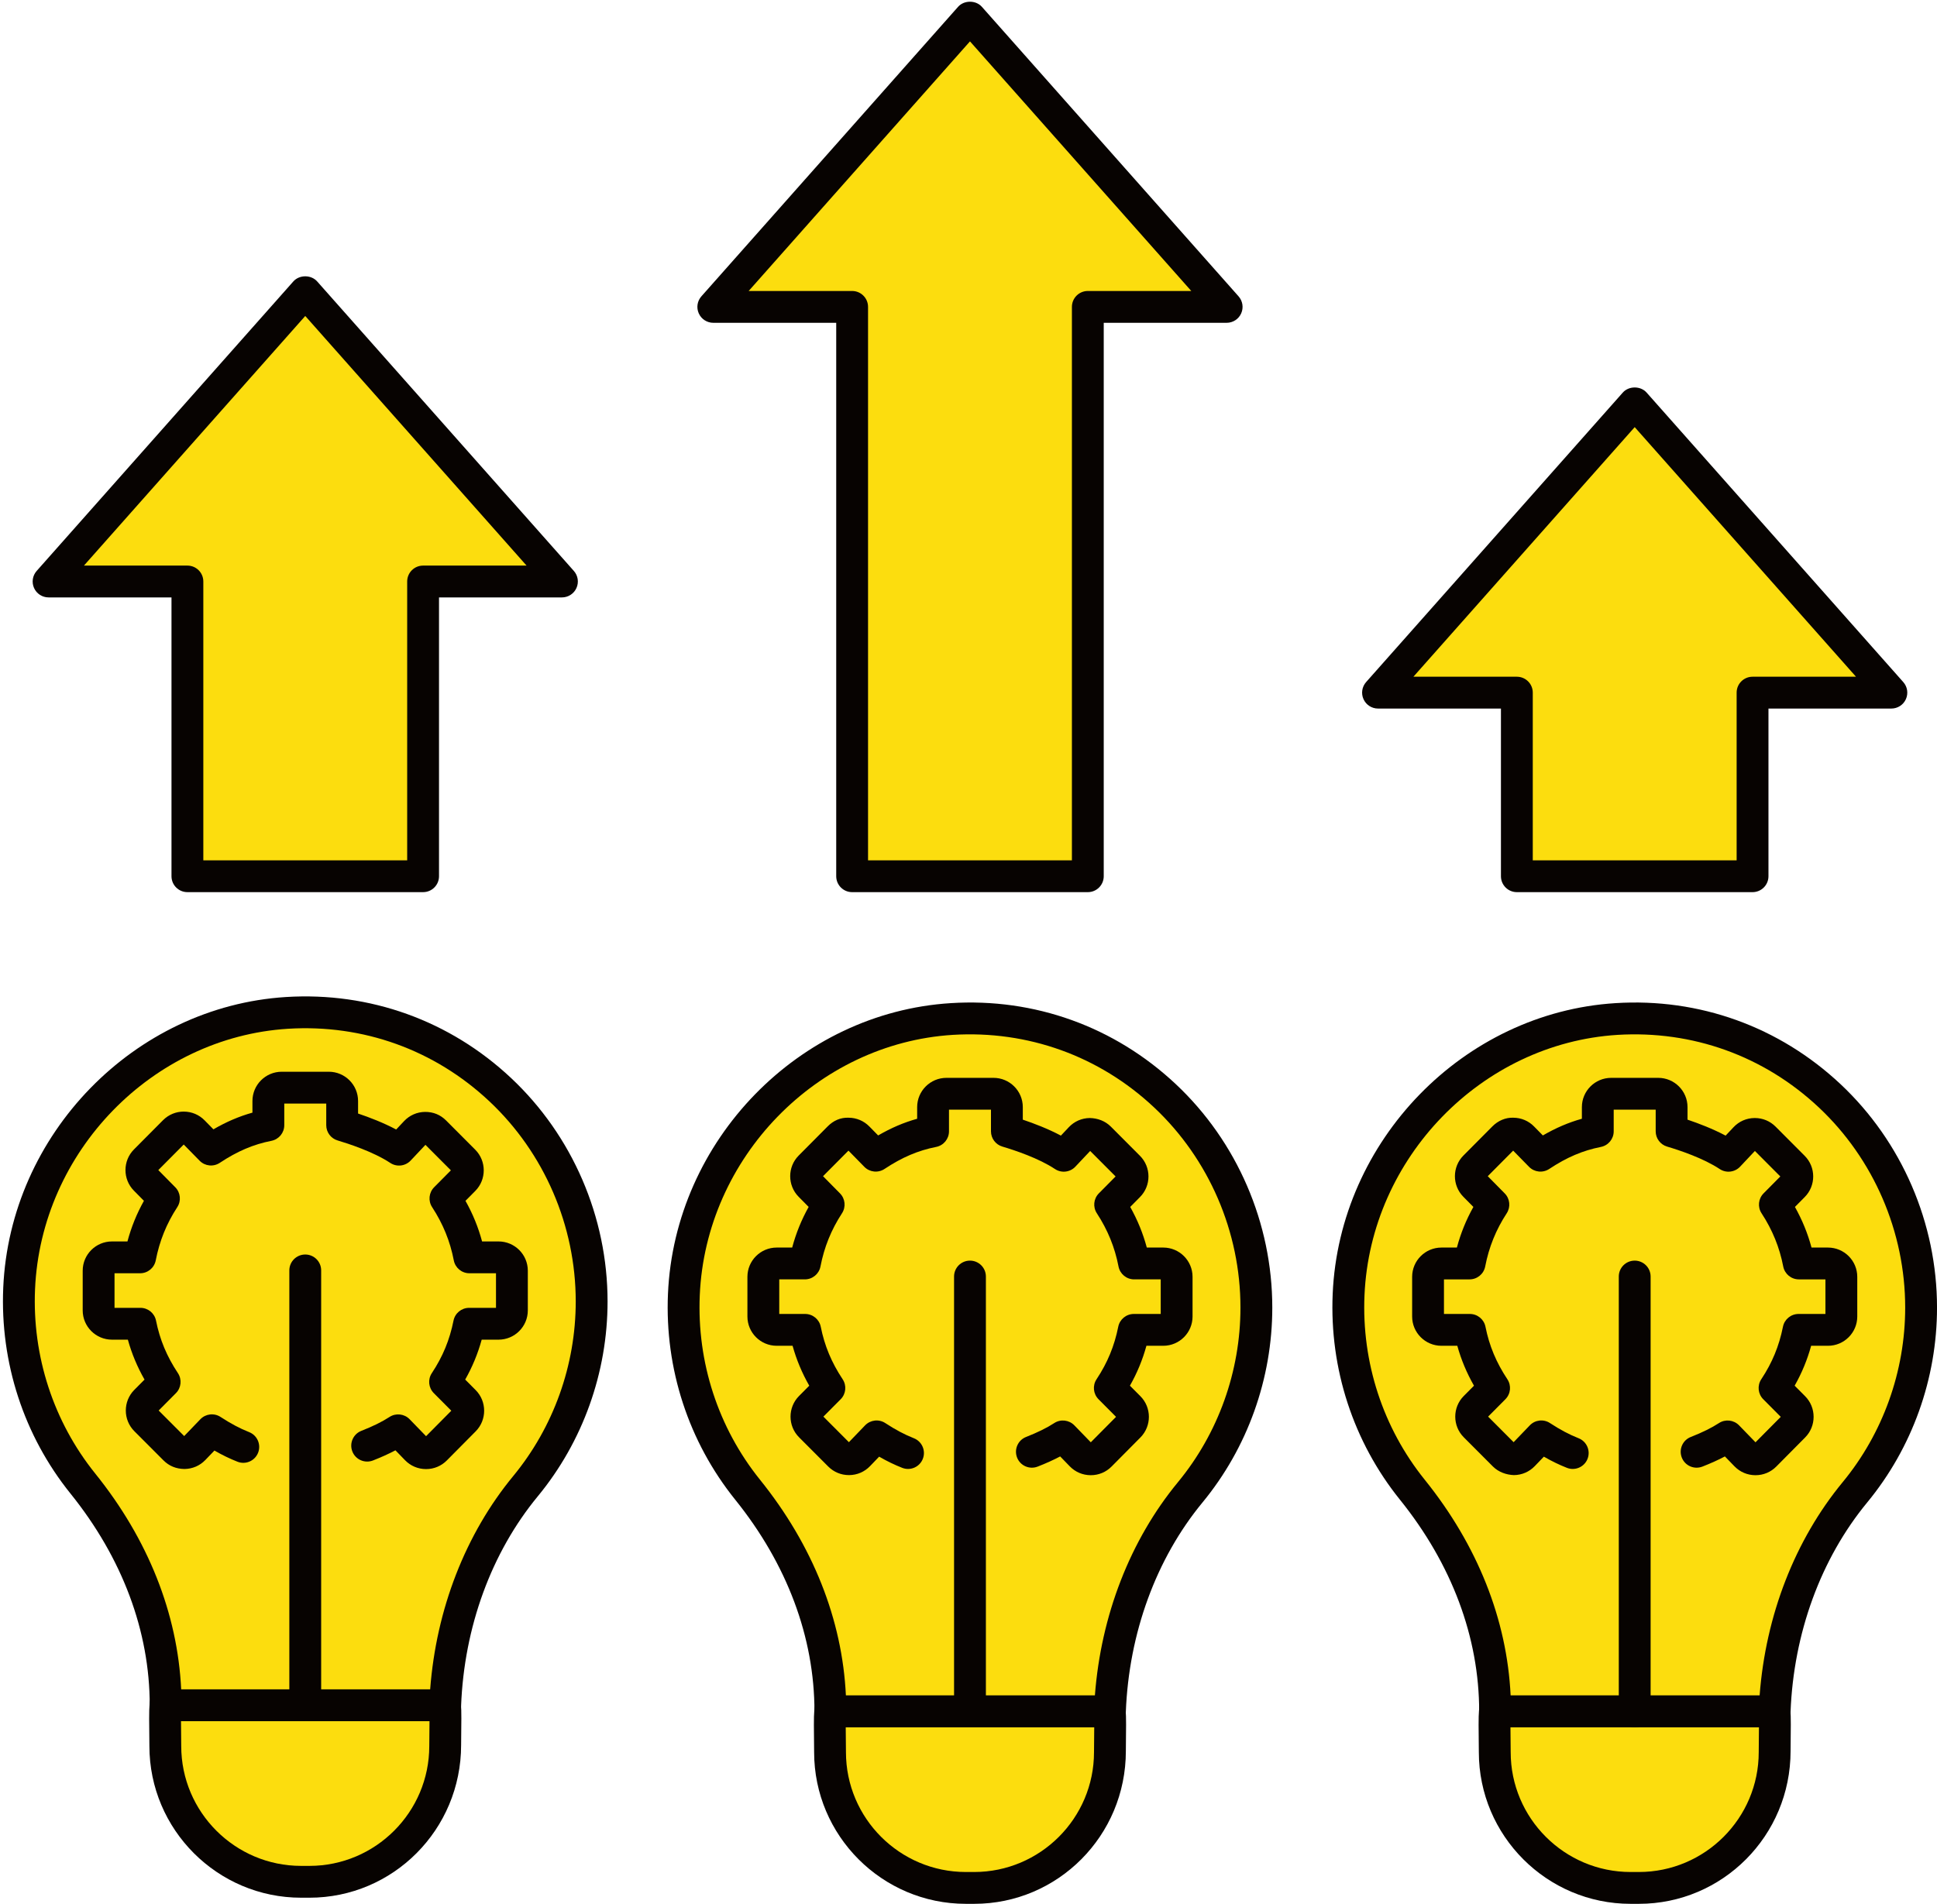
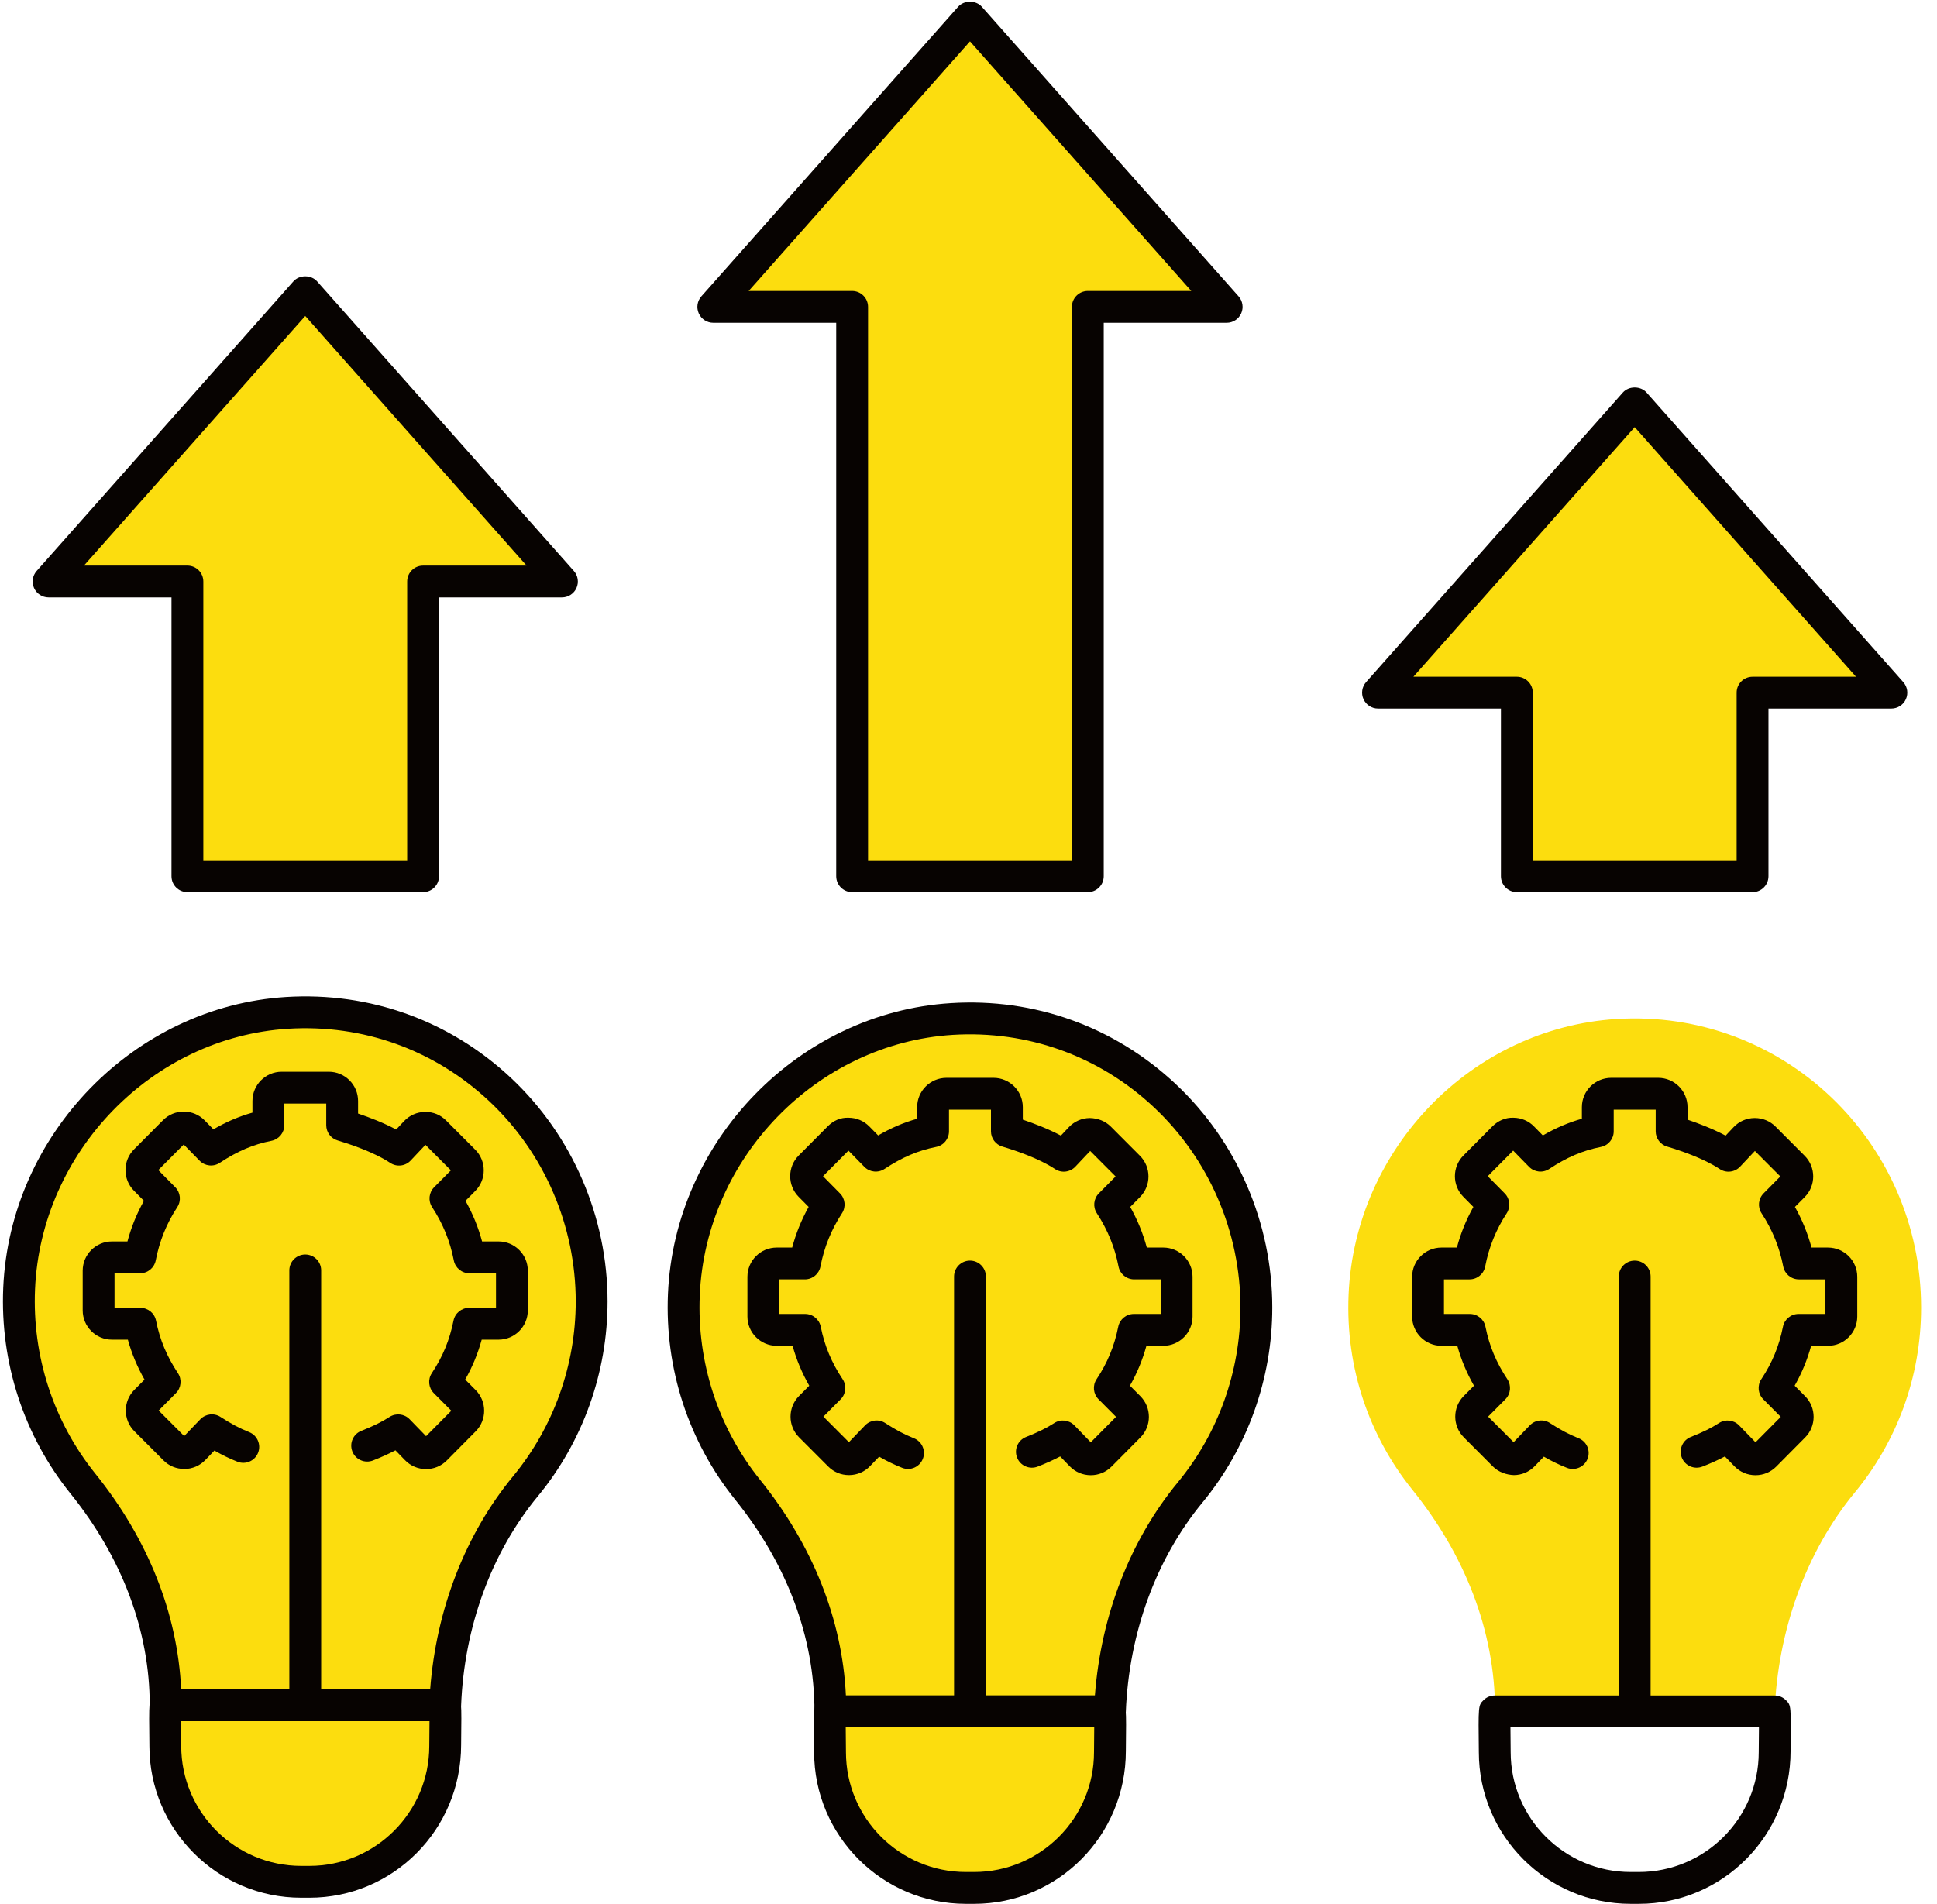
<svg xmlns="http://www.w3.org/2000/svg" fill="#000000" height="3102.8" preserveAspectRatio="xMidYMid meet" version="1" viewBox="-4.8 -2.8 3156.1 3102.8" width="3156.1" zoomAndPan="magnify">
  <defs>
    <clipPath id="a">
      <path d="M 2166 1631 L 3151.328 1631 L 3151.328 2813 L 2166 2813 Z M 2166 1631" />
    </clipPath>
  </defs>
  <g>
    <g id="change1_1">
      <path d="M 910.809 944.895 L 492.574 473.059 L 74.348 944.895 L 300.566 944.895 L 300.566 1425.254 L 684.594 1425.254 L 684.594 944.895 L 910.809 944.895" fill="#fcdd0e" />
    </g>
    <g id="change2_1">
      <path d="M 326.492 1399.312 L 658.648 1399.312 L 658.648 944.91 C 658.648 930.574 670.262 918.977 684.582 918.977 L 853.176 918.977 L 492.57 512.168 L 131.984 918.977 L 300.559 918.977 C 314.883 918.977 326.492 930.574 326.492 944.91 Z M 684.582 1451.18 L 300.559 1451.18 C 286.234 1451.18 274.625 1439.582 274.625 1425.246 L 274.625 970.84 L 74.344 970.84 C 64.133 970.84 54.875 964.863 50.699 955.547 C 46.504 946.242 48.168 935.348 54.934 927.707 L 473.16 455.871 C 483.008 444.762 502.133 444.762 511.98 455.871 L 930.227 927.707 C 936.996 935.348 938.656 946.242 934.461 955.547 C 930.289 964.863 921.027 970.84 910.816 970.84 L 710.516 970.84 L 710.516 1425.246 C 710.516 1439.582 698.91 1451.18 684.582 1451.18" fill="#070301" />
    </g>
    <g id="change3_1">
      <path d="M 1993.883 497.355 L 1575.66 25.527 L 1157.43 497.355 L 1383.652 497.355 L 1383.652 1425.262 L 1767.668 1425.262 L 1767.668 497.355 L 1993.883 497.355" fill="#fcdd0e" />
    </g>
    <g id="change2_2">
      <path d="M 1409.578 1399.32 L 1741.738 1399.32 L 1741.738 497.371 C 1741.738 483.051 1753.352 471.43 1767.668 471.43 L 1936.246 471.43 L 1575.66 64.625 L 1215.07 471.43 L 1383.641 471.43 C 1397.969 471.43 1409.578 483.051 1409.578 497.371 Z M 1767.668 1451.191 L 1383.641 1451.191 C 1369.32 1451.191 1357.711 1439.578 1357.711 1425.25 L 1357.711 523.293 L 1157.43 523.293 C 1147.219 523.293 1137.961 517.32 1133.789 508 C 1129.59 498.703 1131.25 487.805 1138.02 480.16 L 1556.25 8.332 C 1566.09 -2.777 1585.219 -2.777 1595.07 8.332 L 2013.289 480.16 C 2020.059 487.805 2021.715 498.703 2017.527 508 C 2013.344 517.32 2004.082 523.293 1993.891 523.293 L 1793.598 523.293 L 1793.598 1425.25 C 1793.598 1439.578 1781.988 1451.191 1767.668 1451.191" fill="#070301" />
    </g>
    <g id="change3_2">
      <path d="M 3076.969 1126.059 L 2658.746 654.207 L 2240.523 1126.059 L 2466.727 1126.059 L 2466.727 1425.262 L 2850.762 1425.262 L 2850.762 1126.059 L 3076.969 1126.059" fill="#fcdd0e" />
    </g>
    <g id="change2_3">
      <path d="M 2492.664 1399.32 L 2824.824 1399.32 L 2824.824 1126.047 C 2824.824 1111.723 2836.422 1100.105 2850.766 1100.105 L 3019.32 1100.105 L 2658.742 693.316 L 2298.168 1100.105 L 2466.723 1100.105 C 2481.066 1100.105 2492.664 1111.723 2492.664 1126.047 Z M 2850.766 1451.191 L 2466.723 1451.191 C 2452.418 1451.191 2440.797 1439.582 2440.797 1425.25 L 2440.797 1151.973 L 2240.508 1151.973 C 2230.301 1151.973 2221.043 1146.008 2216.871 1136.676 C 2212.68 1127.379 2214.336 1116.484 2221.098 1108.848 L 2639.336 637.012 C 2649.184 625.906 2668.305 625.906 2678.152 637.012 L 3096.371 1108.848 C 3103.152 1116.484 3104.809 1127.379 3100.617 1136.676 C 3096.445 1146.008 3087.168 1151.973 3076.961 1151.973 L 2876.691 1151.973 L 2876.691 1425.25 C 2876.691 1439.582 2865.07 1451.191 2850.766 1451.191" fill="#070301" />
    </g>
    <g id="change4_1">
      <path d="M 462.758 1647.988 C 227.105 1662.781 36.75 1858.871 26.387 2097.039 C 21.148 2217.82 60.965 2329.051 130.27 2415.129 C 213.984 2519.09 265.098 2642.461 265.098 2776.441 L 720.59 2776.441 C 725.551 2648.051 769.863 2518.281 851.402 2419.379 C 918.711 2337.75 959.227 2232.801 959.227 2118.27 C 959.227 1848.059 733.984 1630.969 462.758 1647.988" fill="#fcdd0e" />
    </g>
    <g id="change2_4">
      <path d="M 290.406 2750.5 L 696.09 2750.5 C 705.996 2619.922 753.57 2497.281 831.395 2402.879 C 897.098 2323.199 933.285 2222.121 933.285 2118.262 C 933.285 1994.949 881.984 1876.059 792.551 1792.059 C 703.203 1708.141 586.805 1666.262 464.387 1673.852 C 243.078 1687.77 62.047 1874.148 52.301 2098.18 C 47.559 2207.551 82.43 2314.34 150.465 2398.852 C 236.43 2505.629 284.512 2626.68 290.406 2750.5 Z M 291.035 2776.43 L 291.238 2776.43 Z M 720.586 2802.371 L 265.102 2802.371 C 250.777 2802.371 239.164 2790.762 239.164 2776.43 C 239.164 2655.602 194.531 2536.281 110.062 2431.391 C 34.105 2337.059 -4.797 2217.922 0.473 2095.93 C 11.375 1845.77 213.719 1637.648 461.145 1622.109 C 597.723 1613.578 728.203 1660.441 828.07 1754.25 C 927.895 1848.02 985.152 1980.691 985.152 2118.262 C 985.152 2234.129 944.754 2346.922 871.43 2435.871 C 795.836 2527.551 751.465 2648.852 746.5 2777.43 C 745.953 2791.371 734.527 2802.371 720.586 2802.371" fill="#070301" />
    </g>
    <g id="change1_2">
      <path d="M 593.461 2353.289 C 610.777 2346.512 628.941 2338.109 643.996 2328.27 L 673.789 2358.949 C 682.277 2367.691 696.293 2367.762 704.863 2359.109 L 751.887 2311.68 C 760.305 2303.191 760.297 2289.488 751.852 2281 L 720.426 2249.41 C 739.102 2221.23 752.363 2190.68 759.562 2154.609 L 807.527 2154.609 C 819.547 2154.609 829.285 2144.871 829.285 2132.852 L 829.285 2068.148 C 829.285 2056.129 819.531 2046.391 807.508 2046.391 L 760.055 2046.391 C 753.098 2010.301 739.602 1978.879 720.984 1950.398 L 751.203 1919.891 C 759.633 1911.391 759.605 1897.68 751.152 1889.199 L 703.75 1841.672 C 695.074 1832.969 680.926 1833.172 672.496 1842.102 L 645.395 1870.871 C 616.887 1851.98 576.746 1838.148 552.699 1831.012 L 552.699 1791.578 C 552.699 1779.551 542.957 1769.809 530.934 1769.809 L 454.215 1769.809 C 442.191 1769.809 432.445 1779.551 432.445 1791.578 L 432.445 1831.012 C 396.371 1838.148 367.477 1851.871 338.965 1870.762 L 310.121 1841.309 C 301.652 1832.648 287.719 1832.59 279.176 1841.191 L 231.855 1888.801 C 223.438 1897.281 223.41 1910.941 231.793 1919.43 L 262.336 1950.398 C 243.727 1978.879 230.465 2010.301 223.508 2046.391 L 177.641 2046.391 C 165.617 2046.391 155.871 2056.129 155.871 2068.148 L 155.871 2132.852 C 155.871 2144.871 165.617 2154.609 177.641 2154.609 L 224 2154.609 C 231.199 2190.68 244.801 2221.23 263.477 2249.41 L 232.41 2280.672 C 223.965 2289.18 223.973 2302.91 232.445 2311.391 L 279.965 2359 C 288.578 2367.629 302.609 2367.488 311.062 2358.699 L 340.363 2328.191 C 356.977 2339.051 373.48 2348.199 391.617 2355.32 L 593.461 2353.289" fill="#fcdd0e" />
    </g>
    <g id="change2_5">
      <path d="M 689.406 2391.48 C 689.324 2391.48 689.242 2391.48 689.16 2391.48 C 676.254 2391.422 664.18 2386.289 655.184 2377.031 L 639.523 2360.879 C 628.641 2366.621 616.406 2372.172 602.891 2377.441 C 589.52 2382.641 574.504 2376.059 569.297 2362.73 C 564.09 2349.371 570.676 2334.34 584.008 2329.129 C 602.605 2321.859 618.004 2314.262 629.797 2306.559 C 640.211 2299.75 653.969 2301.32 662.617 2310.211 L 689.426 2337.852 L 730.555 2296.352 L 702.047 2267.699 C 693.355 2258.969 691.996 2245.328 698.805 2235.078 C 716.613 2208.219 727.84 2181.031 734.141 2149.52 C 736.551 2137.398 747.211 2128.672 759.566 2128.672 L 803.352 2128.672 L 803.352 2072.328 L 760.055 2072.328 C 747.613 2072.328 736.938 2063.512 734.586 2051.289 C 728.59 2020.109 717.039 1991.75 699.293 1964.578 C 692.586 1954.352 693.965 1940.828 702.555 1932.141 L 729.863 1904.59 L 688.41 1863.031 L 664.281 1888.66 C 655.609 1897.859 641.609 1899.461 631.074 1892.488 C 603.539 1874.238 561.941 1860.801 545.328 1855.879 C 534.328 1852.621 526.77 1842.512 526.77 1831.02 L 526.77 1795.738 L 458.391 1795.738 L 458.391 1831.02 C 458.391 1843.398 449.637 1854.059 437.48 1856.469 C 407.941 1862.301 381.965 1873.379 353.297 1892.371 C 342.922 1899.219 329.145 1897.801 320.453 1888.898 L 294.559 1862.5 L 253.148 1904.16 L 280.801 1932.18 C 289.371 1940.871 290.73 1954.371 284.043 1964.578 C 266.539 1991.379 255.07 2019.75 248.973 2051.32 C 246.602 2063.512 235.926 2072.328 223.504 2072.328 L 181.809 2072.328 L 181.809 2128.672 L 223.992 2128.672 C 236.352 2128.672 247.008 2137.398 249.418 2149.52 C 255.617 2180.52 266.945 2207.711 285.098 2235.078 C 291.887 2245.328 290.547 2258.949 281.879 2267.68 L 253.734 2296.012 L 295.309 2337.66 L 321.668 2310.23 C 330.34 2301.23 344.137 2299.691 354.531 2306.48 C 371.391 2317.48 386.199 2325.32 401.094 2331.199 C 414.426 2336.449 420.988 2351.5 415.738 2364.809 C 410.492 2378.18 395.34 2384.75 382.129 2379.461 C 369.648 2374.559 357.41 2368.641 344.586 2361.25 L 329.773 2376.672 C 320.777 2386.012 308.703 2391.191 295.777 2391.309 C 282.16 2391.172 270.734 2386.449 261.613 2377.309 L 214.086 2329.699 C 195.586 2311.199 195.547 2280.988 214.023 2262.391 L 230.695 2245.621 C 218.805 2224.73 209.809 2203.211 203.527 2180.539 L 177.633 2180.539 C 151.336 2180.539 129.941 2159.141 129.941 2132.852 L 129.941 2068.148 C 129.941 2041.852 151.336 2020.461 177.633 2020.461 L 202.859 2020.461 C 209.078 1997.16 217.973 1975.262 229.703 1954.25 L 213.336 1937.648 C 195.039 1919.129 195.078 1889.031 213.453 1870.531 L 260.785 1822.91 C 269.801 1813.84 281.797 1808.828 294.578 1808.828 C 294.66 1808.828 294.723 1808.828 294.781 1808.852 C 307.648 1808.891 319.684 1814 328.68 1823.199 L 342.941 1837.75 C 364.094 1825.469 384.66 1816.648 406.523 1810.539 L 406.523 1791.57 C 406.523 1765.27 427.918 1743.879 454.215 1743.879 L 530.926 1743.879 C 557.242 1743.879 578.637 1765.27 578.637 1791.57 L 578.637 1812.012 C 596.934 1818.148 619.828 1826.93 640.719 1838.031 L 653.625 1824.309 C 662.578 1814.828 674.676 1809.52 687.703 1809.34 C 701.379 1809.238 712.949 1814.16 722.125 1823.379 L 769.516 1870.891 C 787.992 1889.41 788.035 1919.602 769.598 1938.16 L 753.652 1954.27 C 765.523 1975.422 774.48 1997.32 780.68 2020.461 L 807.504 2020.461 C 833.824 2020.461 855.219 2041.852 855.219 2068.148 L 855.219 2132.852 C 855.219 2159.141 833.824 2180.539 807.527 2180.539 L 780.07 2180.539 C 773.789 2203.391 764.898 2224.91 753.188 2245.578 L 770.227 2262.699 C 788.66 2281.219 788.684 2311.359 770.305 2329.922 L 723.281 2377.352 C 714.266 2386.469 702.23 2391.48 689.406 2391.48" fill="#070301" />
    </g>
    <g id="change3_3">
      <path d="M 720.59 2776.441 L 264.559 2776.441 C 263.699 2776.441 264.559 2841.91 264.559 2842.781 C 264.559 2965.012 363.66 3064.109 485.898 3064.109 L 499.316 3064.109 C 621.516 3064.109 720.59 2965.039 720.59 2842.828 L 720.59 2842.781 C 720.59 2841.91 721.449 2776.441 720.59 2776.441" fill="#fcdd0e" />
    </g>
    <g id="change2_6">
      <path d="M 290.121 2802.371 C 290.164 2811.281 290.266 2823.559 290.469 2840.5 C 290.469 2840.602 290.488 2842.672 290.488 2842.77 C 290.488 2950.512 378.156 3038.16 485.902 3038.16 L 499.316 3038.16 C 607.023 3038.16 694.652 2950.539 694.652 2842.828 C 694.652 2842.73 694.672 2840.602 694.672 2840.5 C 694.875 2823.559 694.977 2811.281 695.016 2802.371 Z M 499.316 3090.031 L 485.902 3090.031 C 349.547 3090.031 238.617 2979.102 238.617 2842.77 C 237.727 2766.672 237.727 2766.672 246.098 2758.219 C 250.957 2753.281 257.625 2750.5 264.555 2750.5 L 720.586 2750.5 C 727.516 2750.5 734.18 2753.281 739.043 2758.219 C 747.434 2766.691 747.434 2766.691 746.539 2841.109 C 746.52 2979.141 635.633 3090.031 499.316 3090.031" fill="#070301" />
    </g>
    <g id="change4_2">
      <path d="M 1545.84 1657.953 C 1310.184 1672.754 1119.828 1868.84 1109.469 2107.012 C 1104.23 2227.789 1144.047 2339.02 1213.359 2425.102 C 1297.066 2529.062 1348.176 2652.43 1348.176 2786.41 L 1803.684 2786.41 C 1808.633 2658.02 1852.949 2528.25 1934.492 2429.352 C 2001.801 2347.719 2042.309 2242.762 2042.309 2128.242 C 2042.309 1858.031 1817.066 1640.941 1545.84 1657.953" fill="#fcdd0e" />
    </g>
    <g id="change2_7">
      <path d="M 1373.488 2760.469 L 1779.184 2760.469 C 1789.094 2629.891 1836.664 2507.25 1914.48 2412.848 C 1980.195 2333.168 2016.371 2232.078 2016.371 2128.23 C 2016.371 2004.918 1965.07 1886.031 1875.641 1802.031 C 1786.312 1718.137 1669.758 1676.289 1547.449 1683.812 C 1326.125 1697.746 1145.109 1884.117 1135.391 2108.148 C 1130.629 2217.5 1165.5 2324.289 1233.551 2408.82 C 1319.527 2515.59 1367.602 2636.648 1373.488 2760.469 Z M 1374.125 2786.398 L 1374.316 2786.398 Z M 1803.672 2812.34 L 1348.188 2812.34 C 1333.863 2812.34 1322.254 2800.73 1322.254 2786.398 C 1322.254 2665.57 1277.613 2546.25 1193.152 2441.359 C 1117.191 2346.98 1078.27 2227.848 1083.562 2105.879 C 1094.441 1855.738 1296.789 1647.625 1544.215 1632.082 C 1680.797 1623.375 1811.273 1670.414 1911.156 1764.219 C 2010.977 1857.988 2068.242 1990.648 2068.242 2128.23 C 2068.242 2244.098 2027.84 2356.891 1954.527 2445.84 C 1878.93 2537.52 1834.555 2658.82 1829.594 2787.391 C 1829.035 2801.328 1817.617 2812.34 1803.672 2812.34" fill="#070301" />
    </g>
    <g id="change1_3">
-       <path d="M 1676.535 2363.262 C 1693.852 2356.48 1712.023 2348.082 1727.078 2338.23 L 1756.863 2368.922 C 1765.359 2377.652 1779.379 2377.73 1787.945 2369.07 L 1834.969 2321.652 C 1843.391 2313.16 1843.379 2299.461 1834.934 2290.973 L 1803.5 2259.383 C 1822.191 2231.191 1835.449 2200.652 1842.641 2164.582 L 1890.602 2164.582 C 1902.629 2164.582 1912.363 2154.844 1912.363 2142.812 L 1912.363 2078.121 C 1912.363 2066.102 1902.605 2056.363 1890.59 2056.363 L 1843.133 2056.363 C 1836.176 2020.273 1822.684 1988.852 1804.062 1960.371 L 1834.285 1929.863 C 1842.711 1921.363 1842.688 1907.656 1834.238 1899.176 L 1786.828 1851.648 C 1778.16 1842.941 1764.012 1843.129 1755.574 1852.07 L 1728.473 1880.84 C 1699.965 1861.938 1659.828 1848.129 1635.789 1840.984 L 1635.789 1801.539 C 1635.789 1789.527 1626.039 1779.789 1614.012 1779.789 L 1537.297 1779.789 C 1525.281 1779.789 1515.531 1789.527 1515.531 1801.539 L 1515.531 1840.984 C 1479.441 1848.129 1450.559 1861.844 1422.047 1880.734 L 1393.211 1851.285 C 1384.738 1842.625 1370.801 1842.566 1362.262 1851.168 L 1314.934 1898.766 C 1306.52 1907.246 1306.484 1920.914 1314.875 1929.402 L 1345.414 1960.371 C 1326.805 1988.852 1313.547 2020.273 1306.59 2056.363 L 1260.73 2056.363 C 1248.691 2056.363 1238.953 2066.102 1238.953 2078.121 L 1238.953 2142.812 C 1238.953 2154.844 1248.691 2164.582 1260.73 2164.582 L 1307.082 2164.582 C 1314.277 2200.652 1327.887 2231.191 1346.551 2259.383 L 1315.484 2290.641 C 1307.047 2299.141 1307.059 2312.883 1315.531 2321.363 L 1363.047 2368.973 C 1371.66 2377.602 1385.691 2377.461 1394.148 2368.672 L 1423.445 2338.16 C 1440.059 2349.02 1456.566 2358.172 1474.691 2365.293 L 1676.535 2363.262" fill="#fcdd0e" />
-     </g>
+       </g>
    <g id="change2_8">
      <path d="M 1772.5 2401.438 C 1772.418 2401.438 1772.332 2401.438 1772.25 2401.438 C 1759.348 2401.379 1747.277 2396.258 1738.277 2387 L 1722.613 2370.848 C 1711.734 2376.578 1699.496 2382.141 1685.988 2387.398 C 1672.66 2392.629 1657.566 2386.027 1652.395 2372.688 C 1647.188 2359.34 1653.762 2344.309 1667.094 2339.098 C 1685.691 2331.828 1701.09 2324.227 1712.887 2316.527 C 1723.305 2309.699 1737.039 2311.277 1745.719 2320.18 L 1772.512 2347.809 L 1813.645 2306.336 L 1785.129 2277.668 C 1776.449 2268.938 1775.078 2255.297 1781.895 2245.047 C 1799.707 2218.176 1810.934 2190.988 1817.234 2159.488 C 1819.648 2147.367 1830.305 2138.637 1842.66 2138.637 L 1886.445 2138.637 L 1886.445 2082.289 L 1843.148 2082.289 C 1830.719 2082.289 1820.043 2073.477 1817.676 2061.277 C 1811.672 2030.059 1800.098 2001.699 1782.371 1974.547 C 1775.652 1964.316 1777.031 1950.797 1785.641 1942.105 L 1812.93 1914.547 L 1771.5 1873 L 1747.371 1898.602 C 1738.703 1907.781 1724.719 1909.445 1714.16 1902.453 C 1687.664 1884.867 1649.066 1871.988 1628.422 1865.852 C 1617.41 1862.582 1609.859 1852.477 1609.859 1840.988 L 1609.859 1805.707 L 1541.461 1805.707 L 1541.461 1840.988 C 1541.461 1853.367 1532.707 1864.02 1520.555 1866.422 C 1491.016 1872.262 1465.055 1883.344 1436.387 1902.336 C 1426.016 1909.16 1412.234 1907.746 1403.543 1898.863 L 1377.652 1872.453 L 1336.234 1914.129 L 1363.871 1942.148 C 1372.445 1950.836 1373.801 1964.336 1367.129 1974.547 C 1349.613 2001.387 1338.125 2029.758 1332.062 2061.258 C 1329.707 2073.477 1319.027 2082.289 1306.59 2082.289 L 1264.898 2082.289 L 1264.898 2138.637 L 1307.078 2138.637 C 1319.445 2138.637 1330.09 2147.367 1332.516 2159.488 C 1338.711 2190.488 1350.031 2217.68 1368.188 2245.047 C 1374.992 2255.297 1373.648 2268.938 1364.965 2277.648 L 1336.82 2305.969 L 1378.379 2347.629 L 1404.766 2320.199 C 1413.473 2311.199 1427.254 2309.656 1437.66 2316.469 C 1454.367 2327.406 1469.16 2335.25 1484.18 2341.168 C 1497.508 2346.418 1504.086 2361.469 1498.828 2374.777 C 1493.609 2388.148 1478.469 2394.699 1465.211 2389.43 C 1452.676 2384.508 1440.418 2378.57 1427.656 2371.207 L 1412.84 2386.629 C 1403.898 2395.949 1391.852 2401.156 1378.926 2401.277 C 1378.762 2401.277 1378.605 2401.277 1378.426 2401.277 C 1365.691 2401.277 1353.727 2396.34 1344.703 2387.297 L 1297.172 2339.668 C 1278.691 2321.188 1278.633 2291 1297.078 2272.379 L 1313.785 2255.566 C 1301.895 2234.699 1292.902 2213.18 1286.613 2190.508 L 1260.727 2190.508 C 1234.422 2190.508 1213.027 2169.109 1213.027 2142.809 L 1213.027 2078.117 C 1213.027 2051.816 1234.422 2030.426 1260.727 2030.426 L 1285.957 2030.426 C 1292.152 2007.148 1301.051 1985.246 1312.797 1964.207 L 1296.422 1947.617 C 1278.109 1929.078 1278.168 1898.945 1296.566 1880.48 L 1343.859 1832.879 C 1352.93 1823.746 1364.477 1818.25 1377.914 1818.82 C 1390.758 1818.883 1402.793 1823.969 1411.77 1833.164 L 1426.027 1847.707 C 1447.184 1835.434 1467.758 1826.621 1489.59 1820.523 L 1489.59 1801.531 C 1489.59 1775.238 1510.98 1753.836 1537.309 1753.836 L 1614.008 1753.836 C 1640.336 1753.836 1661.73 1775.238 1661.73 1801.531 L 1661.73 1821.973 C 1680.02 1828.121 1702.922 1836.887 1723.805 1847.98 L 1736.695 1834.293 C 1745.648 1824.805 1757.742 1819.488 1770.773 1819.309 C 1783.688 1819.57 1796.008 1824.102 1805.215 1833.352 L 1852.59 1880.859 C 1871.078 1899.363 1871.141 1929.547 1852.684 1948.129 L 1836.75 1964.227 C 1848.594 1985.387 1857.559 2007.266 1863.777 2030.426 L 1890.594 2030.426 C 1916.91 2030.426 1938.316 2051.816 1938.316 2078.117 L 1938.316 2142.809 C 1938.316 2169.109 1916.91 2190.508 1890.617 2190.508 L 1863.16 2190.508 C 1856.883 2213.359 1847.988 2234.879 1836.273 2255.547 L 1853.312 2272.668 C 1871.758 2291.18 1871.793 2321.348 1853.398 2339.91 L 1806.379 2387.32 C 1797.352 2396.438 1785.32 2401.438 1772.5 2401.438" fill="#070301" />
    </g>
    <g id="change3_4">
      <path d="M 1803.672 2786.41 L 1347.637 2786.41 C 1346.773 2786.41 1347.637 2851.879 1347.637 2852.742 C 1347.637 2974.98 1446.742 3074.082 1568.973 3074.082 L 1582.391 3074.082 C 1704.59 3074.082 1803.672 2975.012 1803.672 2852.801 L 1803.672 2852.742 C 1803.672 2851.879 1804.523 2786.41 1803.672 2786.41" fill="#fcdd0e" />
    </g>
    <g id="change2_9">
      <path d="M 1373.215 2812.34 C 1373.25 2821.25 1373.352 2833.527 1373.555 2850.469 C 1373.555 2850.57 1373.574 2852.629 1373.574 2852.738 C 1373.574 2960.48 1461.25 3048.129 1568.992 3048.129 L 1582.41 3048.129 C 1690.117 3048.129 1777.746 2960.5 1777.746 2852.801 C 1777.746 2852.699 1777.77 2850.57 1777.77 2850.469 C 1777.973 2833.527 1778.062 2821.25 1778.105 2812.34 Z M 1582.41 3100 L 1568.992 3100 C 1432.645 3100 1321.715 2989.07 1321.715 2852.738 C 1320.828 2776.637 1320.828 2776.637 1329.184 2768.188 C 1334.059 2763.238 1340.715 2760.469 1347.645 2760.469 L 1803.676 2760.469 C 1810.605 2760.469 1817.277 2763.238 1822.141 2768.188 C 1830.508 2776.637 1830.508 2776.637 1829.641 2851.07 C 1829.617 2989.109 1718.723 3100 1582.41 3100" fill="#070301" />
    </g>
    <g id="change4_3">
      <path d="M 2628.938 1657.957 C 2393.266 1672.746 2202.926 1868.84 2192.57 2107.008 C 2187.316 2227.789 2227.141 2339.02 2296.438 2425.098 C 2380.152 2529.059 2431.27 2652.43 2431.27 2786.41 L 2886.773 2786.41 C 2891.719 2658.02 2936.031 2528.25 3017.578 2429.352 C 3084.879 2347.719 3125.395 2242.758 3125.395 2128.238 C 3125.395 1858.027 2900.156 1640.938 2628.938 1657.957" fill="#fcdd0e" />
    </g>
    <g clip-path="url(#a)" id="change2_15">
-       <path d="M 2456.578 2760.469 L 2862.266 2760.469 C 2872.164 2629.891 2919.742 2507.25 2997.539 2412.852 C 3063.273 2333.141 3099.465 2232.062 3099.465 2128.23 C 3099.465 2004.922 3048.152 1886.031 2958.719 1802.031 C 2869.379 1718.133 2752.957 1676.293 2630.539 1683.82 C 2409.215 1697.742 2228.199 1884.121 2218.473 2108.152 C 2213.699 2217.539 2248.574 2324.312 2316.629 2408.82 C 2402.602 2515.59 2450.684 2636.652 2456.578 2760.469 Z M 2457.199 2786.398 L 2457.41 2786.398 Z M 2886.762 2812.34 L 2431.273 2812.34 C 2416.945 2812.34 2405.328 2800.73 2405.328 2786.398 C 2405.328 2665.57 2360.707 2546.25 2276.242 2441.363 C 2200.281 2347.02 2161.363 2227.891 2166.641 2105.879 C 2177.527 1855.742 2379.867 1647.621 2627.289 1632.082 C 2763.82 1623.383 2894.34 1670.41 2994.234 1764.223 C 3094.07 1857.992 3151.332 1990.652 3151.332 2128.23 C 3151.332 2244.082 3110.93 2356.871 3037.578 2445.84 C 2962.004 2537.52 2917.637 2658.84 2912.668 2787.391 C 2912.125 2801.332 2900.699 2812.34 2886.762 2812.34" fill="#070301" />
-     </g>
+       </g>
    <g id="change1_4">
      <path d="M 2759.637 2363.258 C 2776.949 2356.48 2795.105 2348.078 2810.156 2338.23 L 2839.965 2368.918 C 2848.453 2377.648 2862.457 2377.73 2871.039 2369.07 L 2918.047 2321.648 C 2926.465 2313.16 2926.465 2299.461 2918.027 2290.969 L 2886.605 2259.379 C 2905.273 2231.188 2918.523 2200.648 2925.73 2164.578 L 2973.691 2164.578 C 2985.73 2164.578 2995.449 2154.84 2995.449 2142.809 L 2995.449 2078.121 C 2995.449 2066.098 2985.691 2056.359 2973.676 2056.359 L 2926.227 2056.359 C 2919.262 2020.27 2905.77 1988.848 2887.156 1960.367 L 2917.367 1929.859 C 2925.801 1921.359 2925.766 1907.648 2917.332 1899.168 L 2869.918 1851.641 C 2861.242 1842.941 2847.094 1843.129 2838.676 1852.07 L 2811.551 1880.828 C 2783.051 1861.941 2742.914 1848.121 2718.879 1840.98 L 2718.879 1801.539 C 2718.879 1789.52 2709.117 1779.781 2697.102 1779.781 L 2620.375 1779.781 C 2608.359 1779.781 2598.617 1789.52 2598.617 1801.539 L 2598.617 1840.98 C 2562.543 1848.121 2533.637 1861.84 2505.133 1880.73 L 2476.281 1851.277 C 2467.828 1842.621 2453.898 1842.559 2445.336 1851.16 L 2398.016 1898.762 C 2389.598 1907.25 2389.578 1920.91 2397.961 1929.398 L 2428.504 1960.367 C 2409.887 1988.848 2396.637 2020.27 2389.691 2056.359 L 2343.801 2056.359 C 2331.785 2056.359 2322.043 2066.098 2322.043 2078.121 L 2322.043 2142.809 C 2322.043 2154.84 2331.785 2164.578 2343.801 2164.578 L 2390.168 2164.578 C 2397.371 2200.648 2410.969 2231.188 2429.641 2259.379 L 2398.586 2290.641 C 2390.133 2299.141 2390.148 2312.879 2398.602 2321.359 L 2446.125 2368.969 C 2454.746 2377.602 2468.785 2377.457 2477.238 2368.668 L 2506.531 2338.16 C 2523.145 2349.02 2539.645 2358.172 2557.785 2365.289 L 2759.637 2363.258" fill="#fcdd0e" />
    </g>
    <g id="change2_10">
      <path d="M 2855.578 2401.441 C 2855.484 2401.441 2855.41 2401.441 2855.34 2401.441 C 2842.418 2401.383 2830.352 2396.262 2821.359 2387 L 2805.699 2370.852 C 2794.816 2376.582 2782.582 2382.141 2769.07 2387.402 C 2755.668 2392.633 2740.672 2386.031 2735.465 2372.691 C 2730.258 2359.344 2736.836 2344.312 2750.184 2339.102 C 2768.773 2331.832 2784.18 2324.23 2795.965 2316.531 C 2806.402 2309.703 2820.121 2311.281 2828.793 2320.18 L 2855.598 2347.812 L 2896.73 2306.34 L 2868.219 2277.672 C 2859.527 2268.941 2858.176 2255.301 2864.977 2245.051 C 2882.789 2218.184 2894.004 2190.992 2900.289 2159.512 C 2902.699 2147.371 2913.355 2138.641 2925.719 2138.641 L 2969.52 2138.641 L 2969.52 2082.293 L 2926.219 2082.293 C 2913.801 2082.293 2903.125 2073.48 2900.75 2061.281 C 2894.727 2030.062 2883.16 2001.703 2865.441 1974.555 C 2858.73 1964.324 2860.121 1950.801 2868.723 1942.109 L 2896.008 1914.551 L 2854.578 1873.004 L 2830.461 1898.613 C 2821.77 1907.793 2807.754 1909.453 2797.246 1902.461 C 2770.703 1884.871 2732.129 1871.973 2711.496 1865.852 C 2700.488 1862.582 2692.941 1852.48 2692.941 1840.992 L 2692.941 1805.711 L 2624.527 1805.711 L 2624.527 1840.992 C 2624.527 1853.371 2615.777 1864.023 2603.617 1866.434 C 2574.07 1872.273 2548.121 1883.352 2519.445 1902.344 C 2509.102 1909.172 2495.312 1907.754 2486.598 1898.871 L 2460.723 1872.453 L 2419.312 1914.133 L 2446.949 1942.152 C 2455.531 1950.84 2456.867 1964.34 2450.215 1974.555 C 2432.68 2001.391 2421.203 2029.762 2415.145 2061.262 C 2412.789 2073.48 2402.113 2082.293 2389.676 2082.293 L 2347.969 2082.293 L 2347.969 2138.641 L 2390.176 2138.641 C 2402.52 2138.641 2413.18 2147.371 2415.586 2159.492 C 2421.777 2190.492 2433.121 2217.68 2451.27 2245.051 C 2458.07 2255.301 2456.719 2268.941 2448.043 2277.652 L 2419.906 2305.973 L 2461.465 2347.629 L 2487.824 2320.199 C 2496.461 2311.18 2510.309 2309.621 2520.707 2316.473 C 2537.461 2327.41 2552.254 2335.25 2567.27 2341.172 C 2580.598 2346.422 2587.156 2361.473 2581.91 2374.781 C 2576.668 2388.152 2561.504 2394.703 2548.289 2389.43 C 2535.758 2384.512 2523.523 2378.57 2510.734 2371.211 L 2495.922 2386.629 C 2486.969 2395.949 2474.922 2401.16 2461.965 2401.281 C 2449.695 2400.859 2436.902 2396.422 2427.766 2387.281 L 2380.258 2339.672 C 2361.758 2321.172 2361.703 2290.961 2380.184 2272.359 L 2396.867 2255.57 C 2384.984 2234.703 2375.977 2213.18 2369.691 2190.512 L 2343.797 2190.512 C 2317.512 2190.512 2296.105 2169.113 2296.105 2142.812 L 2296.105 2078.121 C 2296.105 2051.824 2317.512 2030.434 2343.797 2030.434 L 2369.023 2030.434 C 2375.234 2007.152 2384.133 1985.25 2395.883 1964.211 L 2379.496 1947.621 C 2361.184 1929.082 2361.238 1898.953 2379.645 1880.48 L 2426.93 1832.883 C 2436.031 1823.754 2448.395 1818.254 2461 1818.82 C 2473.828 1818.883 2485.875 1823.973 2494.848 1833.172 L 2509.102 1847.711 C 2530.25 1835.441 2550.809 1826.621 2572.68 1820.504 L 2572.68 1801.543 C 2572.68 1775.242 2594.07 1753.84 2620.395 1753.84 L 2697.094 1753.84 C 2723.418 1753.84 2744.809 1775.242 2744.809 1801.543 L 2744.809 1821.98 C 2763.082 1828.121 2785.996 1836.895 2806.883 1848 L 2819.766 1834.305 C 2828.719 1824.801 2840.805 1819.492 2853.836 1819.312 C 2854.059 1819.312 2854.281 1819.312 2854.523 1819.312 C 2867.258 1819.312 2879.23 1824.27 2888.277 1833.332 L 2935.672 1880.863 C 2954.172 1899.359 2954.227 1929.555 2935.766 1948.133 L 2919.824 1964.23 C 2931.668 1985.395 2940.621 2007.273 2946.852 2030.434 L 2973.672 2030.434 C 2999.992 2030.434 3021.383 2051.824 3021.383 2078.121 L 3021.383 2142.812 C 3021.383 2169.113 2999.992 2190.512 2973.691 2190.512 L 2946.219 2190.512 C 2939.973 2213.359 2931.059 2234.883 2919.363 2255.551 L 2936.395 2272.672 C 2954.84 2291.18 2954.875 2321.352 2936.469 2339.91 L 2889.461 2387.32 C 2880.438 2396.441 2868.387 2401.441 2855.578 2401.441" fill="#070301" />
    </g>
    <g id="change3_5">
-       <path d="M 2886.758 2786.41 L 2430.742 2786.41 C 2429.875 2786.41 2430.742 2851.879 2430.742 2852.738 C 2430.742 2974.98 2529.844 3074.082 2652.082 3074.082 L 2665.492 3074.082 C 2787.695 3074.082 2886.758 2975.008 2886.758 2852.801 L 2886.758 2852.738 C 2886.758 2851.879 2887.625 2786.41 2886.758 2786.41" fill="#fcdd0e" />
-     </g>
+       </g>
    <g id="change2_11">
      <path d="M 2456.301 2812.34 C 2456.336 2821.25 2456.445 2833.531 2456.641 2850.469 C 2456.641 2850.57 2456.66 2852.629 2456.66 2852.738 C 2456.66 2960.48 2544.336 3048.129 2652.086 3048.129 L 2665.488 3048.129 C 2773.203 3048.129 2860.824 2960.5 2860.824 2852.801 C 2860.824 2852.699 2860.844 2850.57 2860.844 2850.469 C 2861.059 2833.531 2861.148 2821.25 2861.184 2812.34 Z M 2665.488 3100 L 2652.086 3100 C 2515.719 3100 2404.785 2989.07 2404.785 2852.738 C 2403.875 2776.66 2403.875 2776.66 2412.277 2768.191 C 2417.137 2763.238 2423.805 2760.469 2430.742 2760.469 L 2886.762 2760.469 C 2893.699 2760.469 2900.363 2763.238 2905.227 2768.191 C 2913.594 2776.641 2913.594 2776.641 2912.715 2851.07 C 2912.699 2989.109 2801.805 3100 2665.488 3100" fill="#070301" />
    </g>
    <g id="change2_12">
      <path d="M 492.57 2802.371 C 478.246 2802.371 466.637 2790.762 466.637 2776.43 L 466.637 2067.691 C 466.637 2053.359 478.246 2041.75 492.57 2041.75 C 506.895 2041.75 518.504 2053.359 518.504 2067.691 L 518.504 2776.43 C 518.504 2790.762 506.895 2802.371 492.57 2802.371" fill="#070301" />
    </g>
    <g id="change2_13">
      <path d="M 1575.66 2802.371 C 1561.328 2802.371 1549.719 2790.762 1549.719 2776.43 L 1549.719 2077.66 C 1549.719 2063.328 1561.328 2051.719 1575.66 2051.719 C 1589.98 2051.719 1601.59 2063.328 1601.59 2077.66 L 1601.59 2776.43 C 1601.59 2790.762 1589.98 2802.371 1575.66 2802.371" fill="#070301" />
    </g>
    <g id="change2_14">
      <path d="M 2658.734 2812.34 C 2644.422 2812.34 2632.809 2800.73 2632.809 2786.398 L 2632.809 2077.66 C 2632.809 2063.332 2644.422 2051.723 2658.734 2051.723 C 2673.062 2051.723 2684.676 2063.332 2684.676 2077.66 L 2684.676 2786.398 C 2684.676 2800.73 2673.062 2812.34 2658.734 2812.34" fill="#070301" />
    </g>
  </g>
</svg>